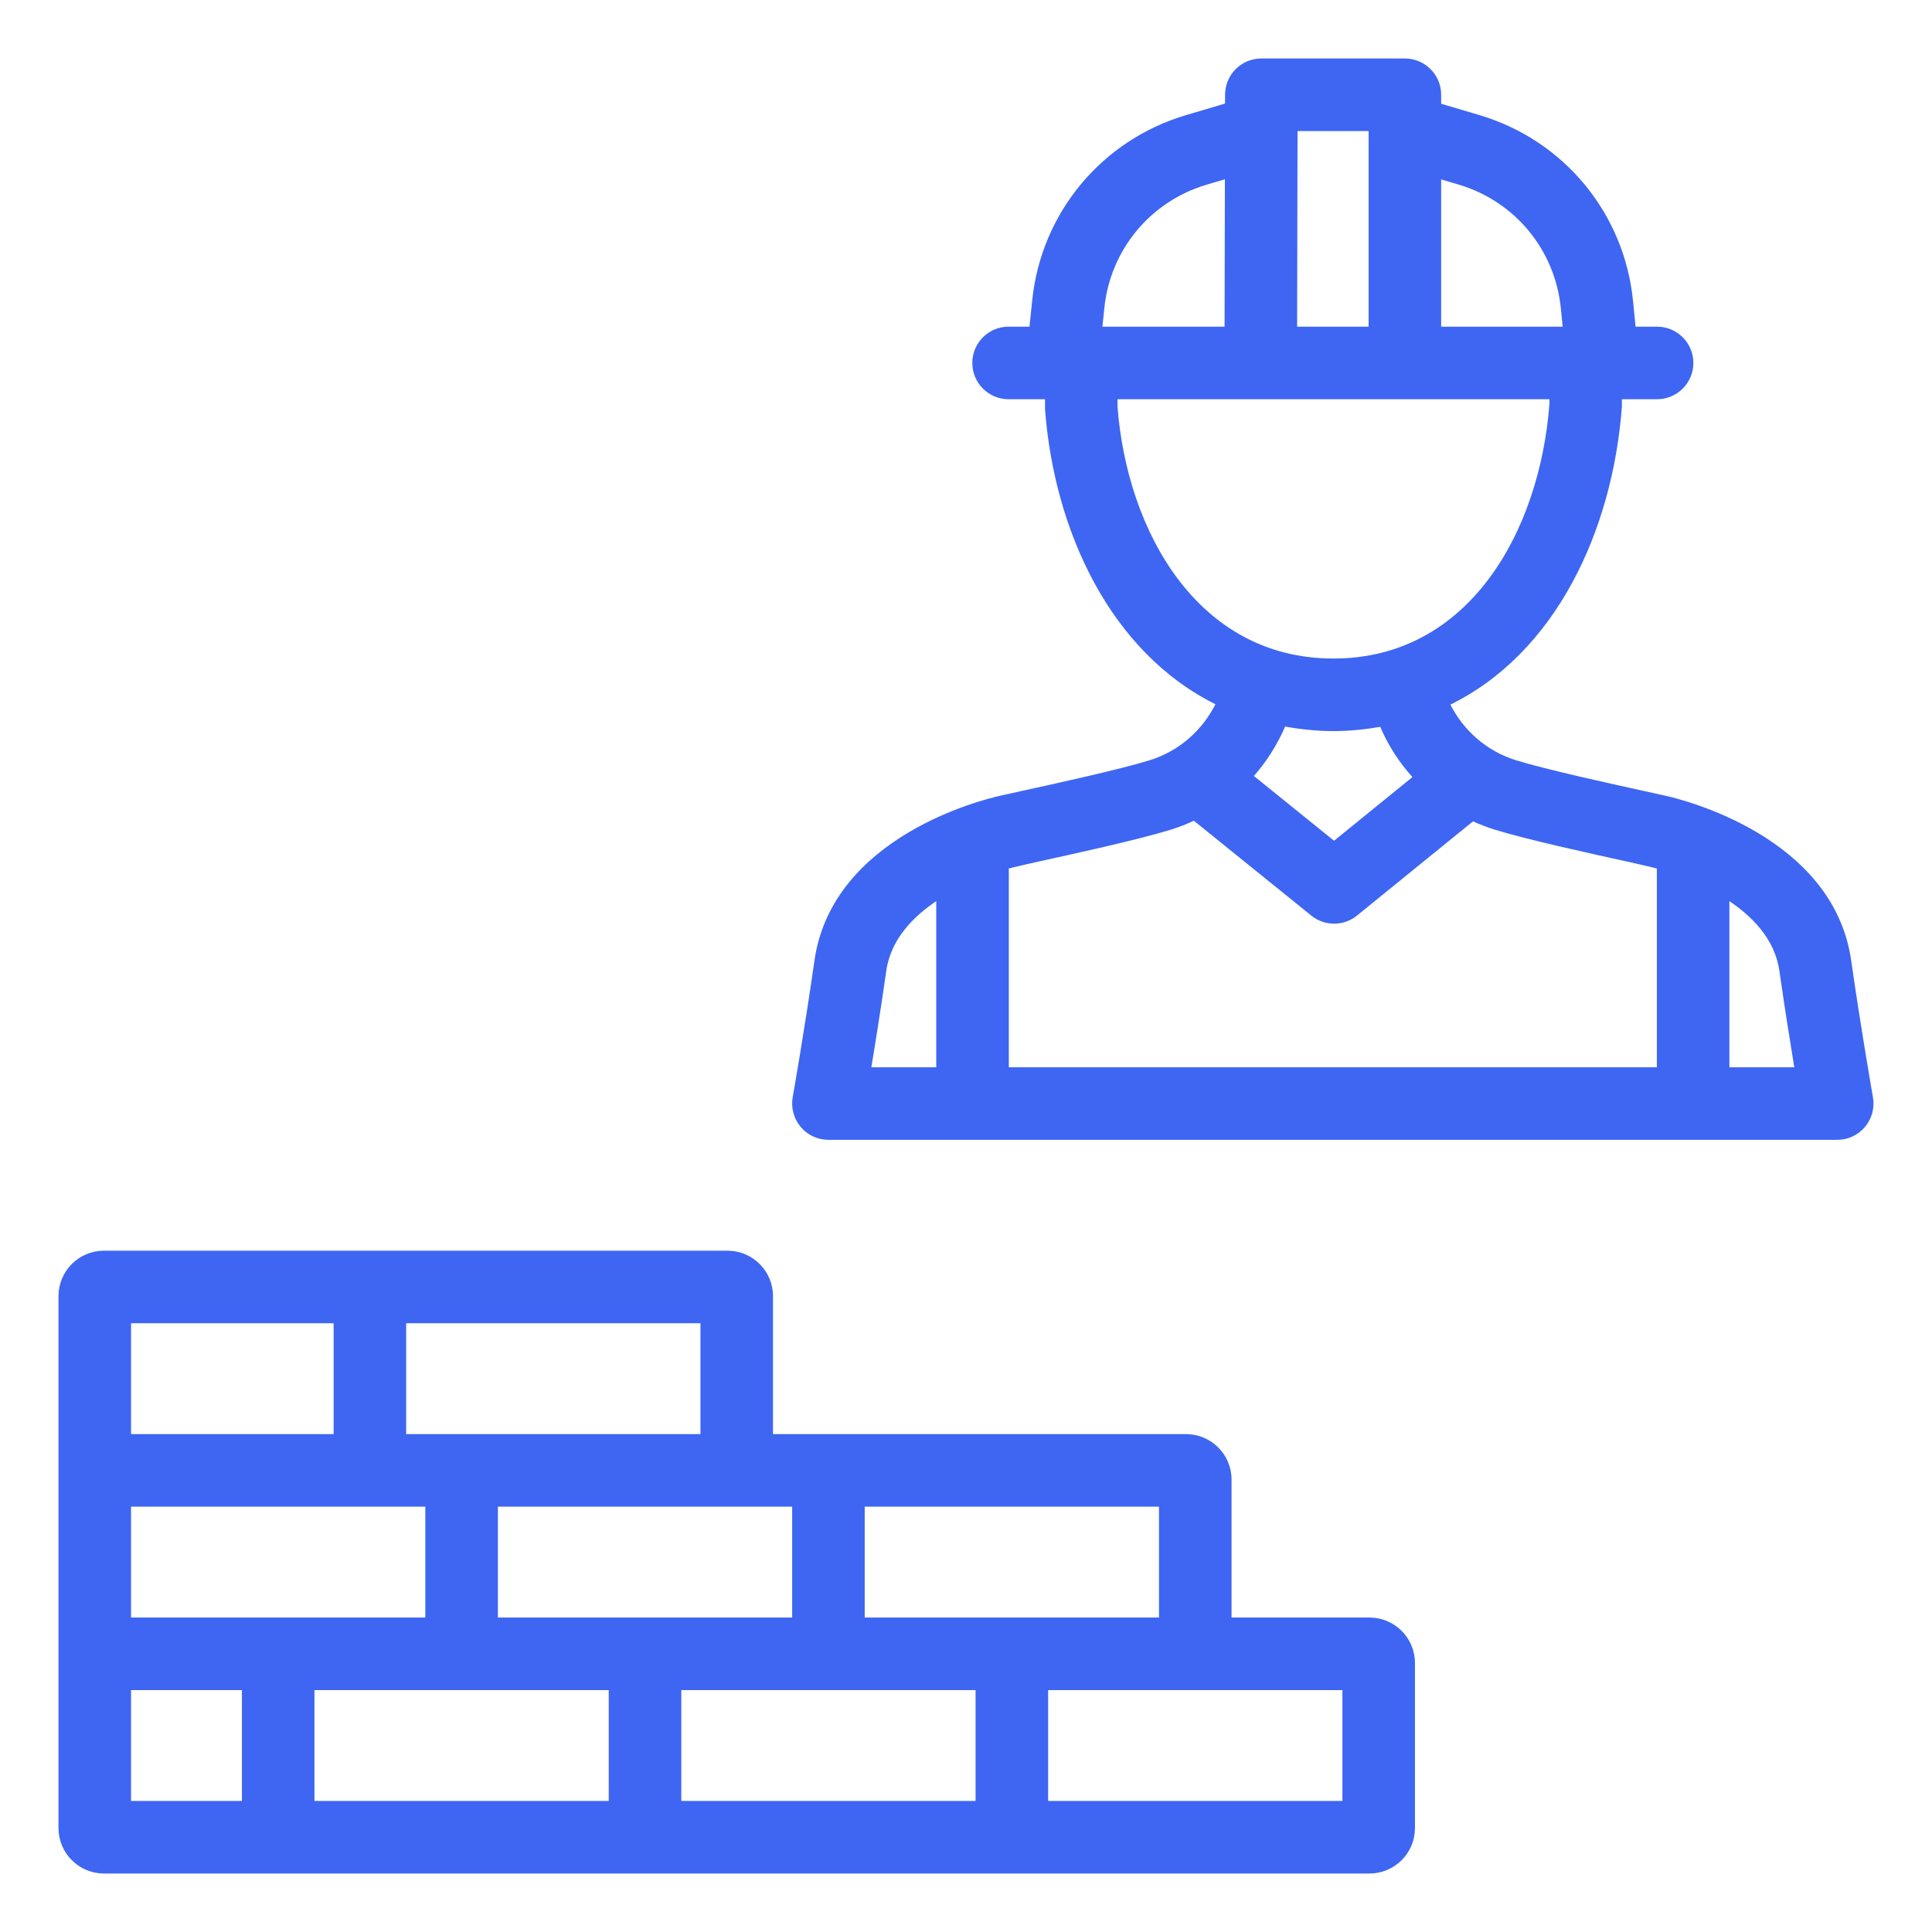
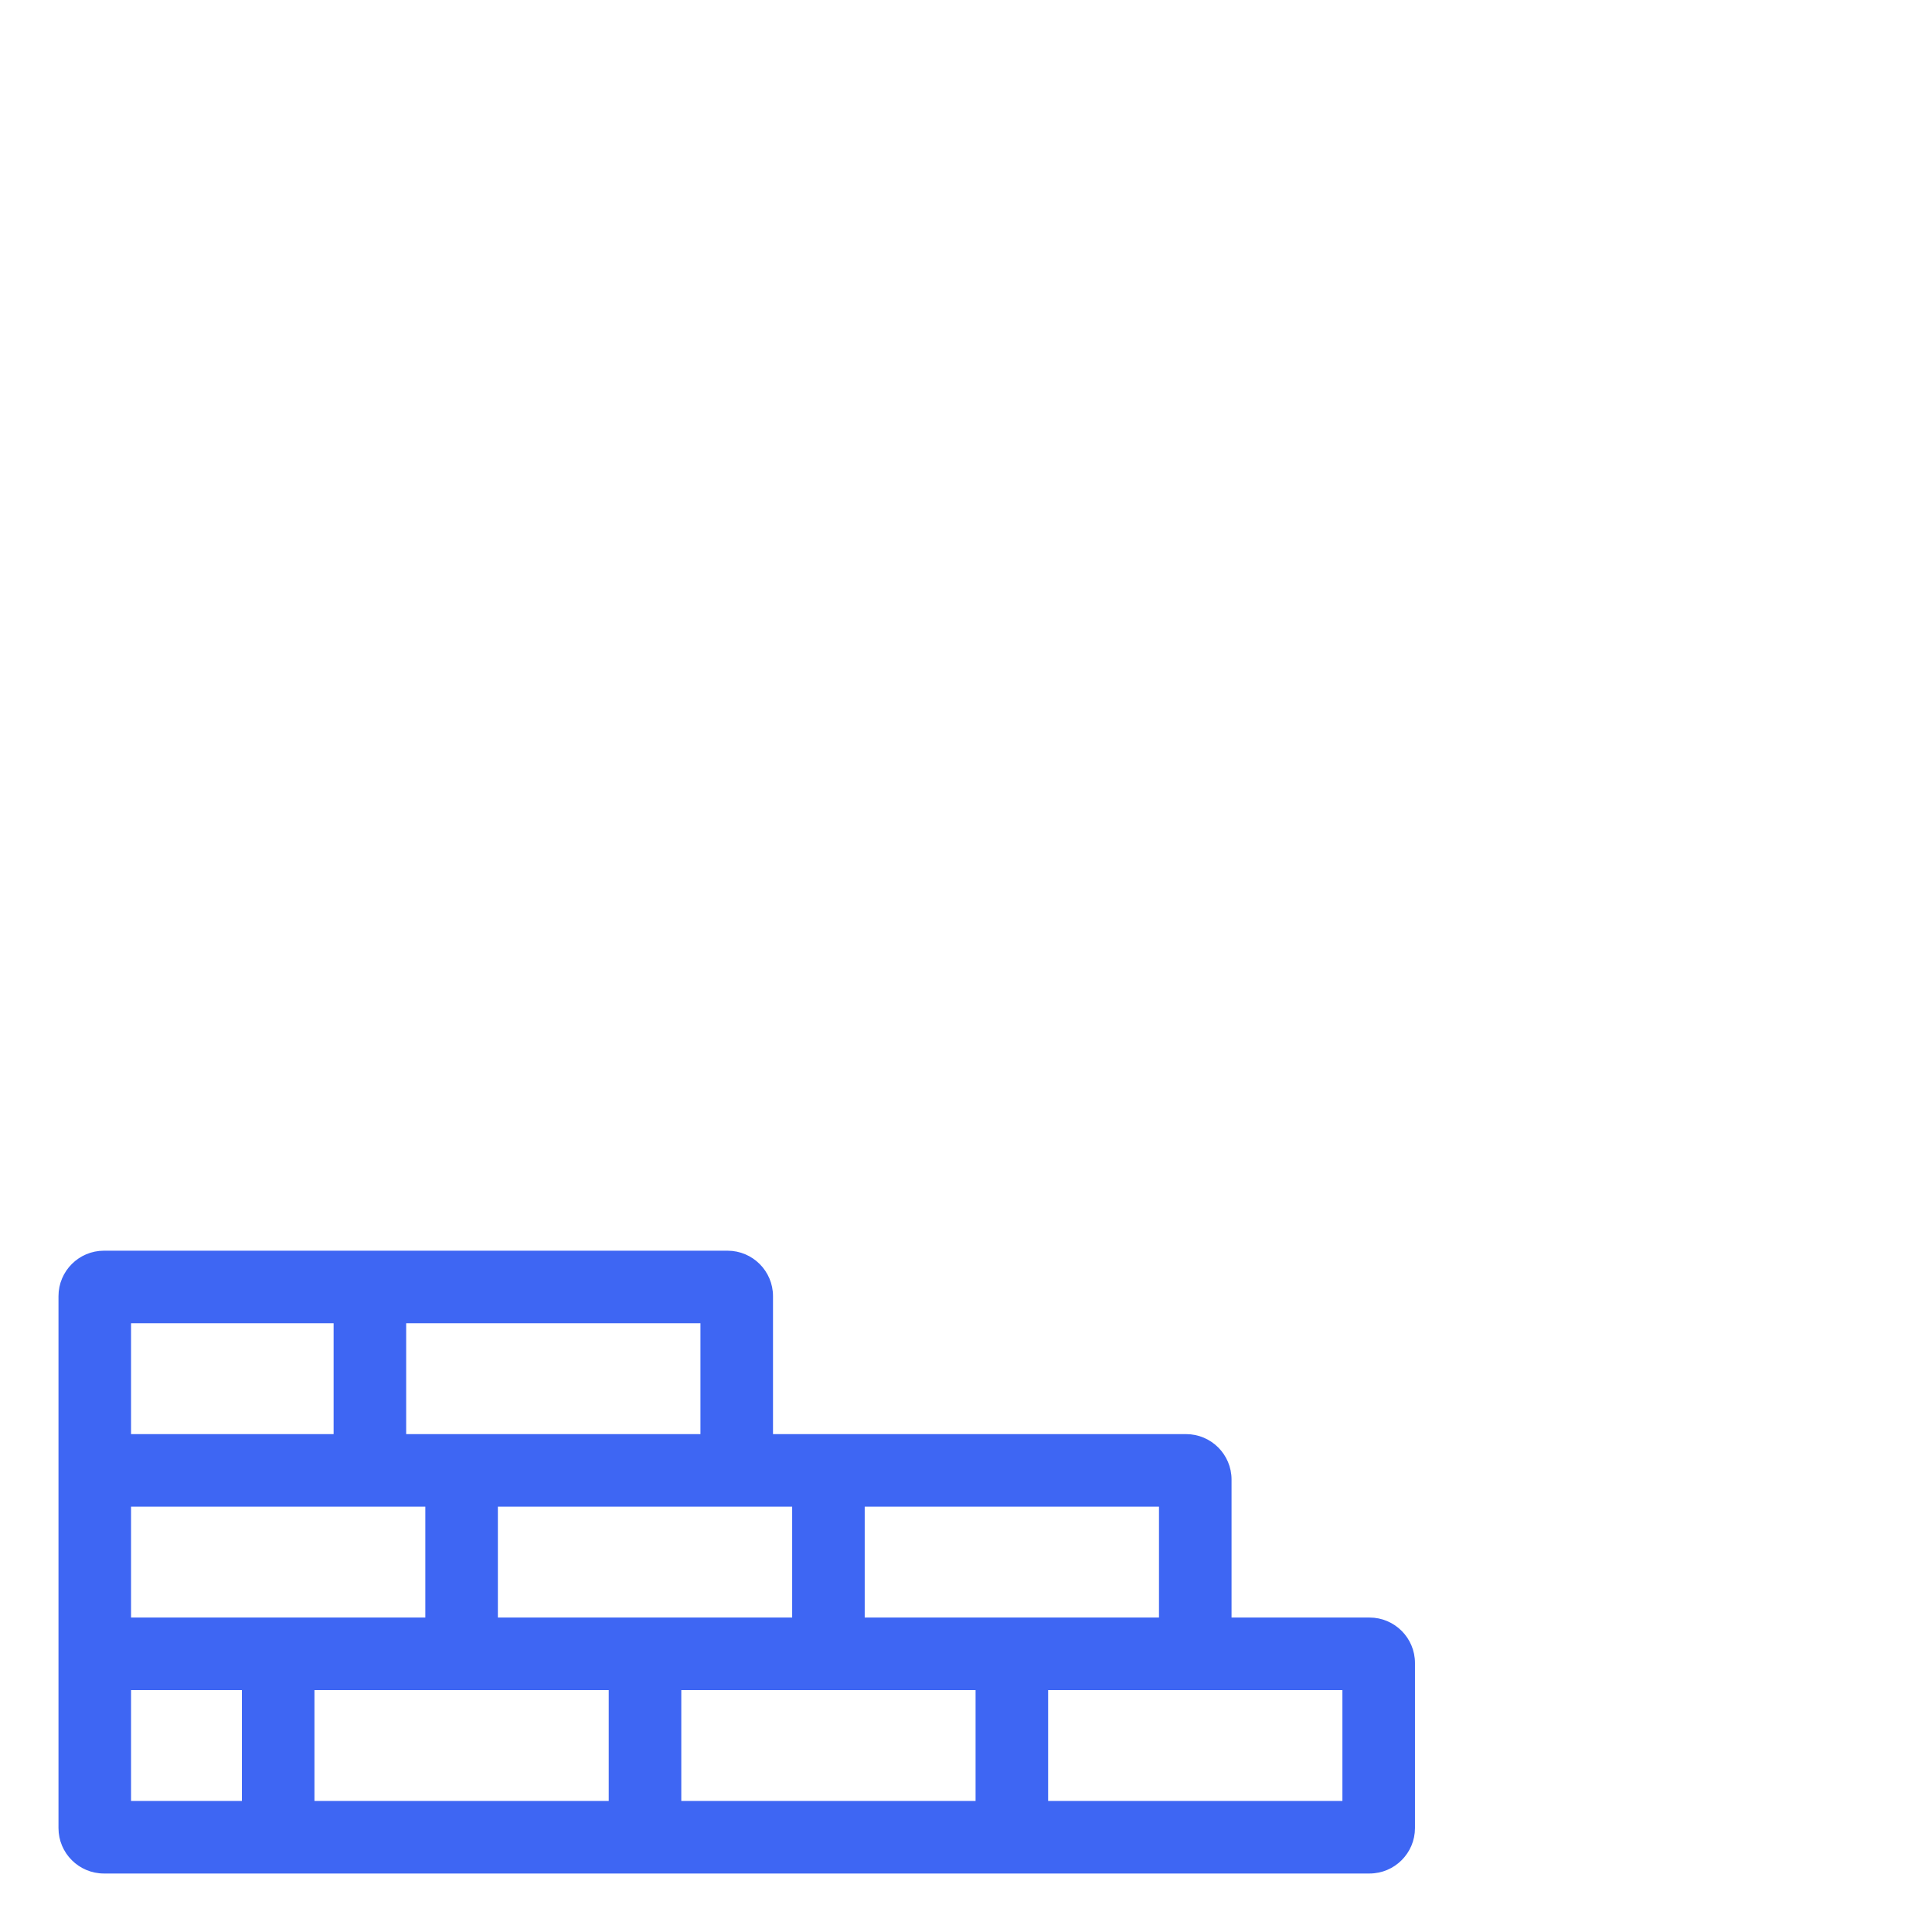
<svg xmlns="http://www.w3.org/2000/svg" fill="#3e66f3" width="800px" height="800px" viewBox="0 0 512 512" id="Layer_1" xml:space="preserve" stroke="#3e66f3">
  <g id="SVGRepo_bgCarrier" stroke-width="0" />
  <g id="SVGRepo_tracerCarrier" stroke-linecap="round" stroke-linejoin="round" />
  <g id="SVGRepo_iconCarrier">
    <g>
-       <path d="M219.543,301.569h267.341c2.694,0,5.251-1.187,6.978-3.252c1.733-2.065,2.468-4.794,2-7.441 c-0.012-0.047-3.115-17.682-5.773-36.254c-4.652-32.599-44.454-42.294-48.981-43.291l0,0l-5.447-1.199 c-9.096-1.994-26.03-5.708-34.005-8.165c-8.034-2.48-14.347-8.123-17.961-15.457c28.214-13.629,43.178-46.086,45.623-78.767V105.3 h9.826c5.032,0,9.114-4.082,9.114-9.114s-4.082-9.114-9.114-9.114h-6.153l-0.712-7.203c-2.284-23.105-18.145-42.306-40.413-48.904 l-10.443-3.097v-2.753c0-5.032-4.082-9.114-9.114-9.114h-38.034c-5.032,0-9.108,4.07-9.114,9.09l-0.012,2.729l-10.728,3.18 c-22.168,6.586-38.022,25.692-40.384,48.679l-0.759,7.393h-5.993c-5.032,0-9.114,4.082-9.114,9.114s4.082,9.114,9.114,9.114h10.152 l0.006,3.133c2.415,32.065,17.284,64.302,45.332,77.972c-3.602,7.387-9.933,13.072-18.002,15.564 c-7.975,2.456-24.897,6.171-33.993,8.153l-5.459,1.21l0,0c-0.006,0-0.018,0.006-0.03,0.006l-0.024,0.006l0,0 c-4.699,1.038-44.288,10.769-48.928,43.279c-2.658,18.572-5.761,36.206-5.773,36.254c-0.469,2.646,0.267,5.376,2,7.441 C214.292,300.383,216.85,301.569,219.543,301.569z M472.05,257.21c1.388,9.743,2.907,19.225,4.047,26.131H457.81v-45.457 C464.628,242.299,470.816,248.565,472.05,257.21z M386.685,48.434c15.125,4.486,25.9,17.528,27.454,33.24l0.534,5.4h-33.251v-40.2 L386.685,48.434z M363.194,34.229v52.844h-19.943l0.113-52.844H363.194z M292.17,81.543c1.602-15.617,12.377-28.6,27.437-33.073 l5.506-1.632l-0.089,40.235H291.6L292.17,81.543z M295.647,107.745V105.3h38.449h0.024h76.987l0.006,1.756 c-2.545,33.833-21.384,67.963-57.745,67.963S298.163,140.89,295.647,107.745z M353.368,193.247c4.456,0,8.651-0.481,12.71-1.181 c2.184,5.186,5.216,9.879,8.954,13.926l-21.491,17.456l-21.972-17.747c3.572-3.958,6.503-8.568,8.699-13.7 C344.444,192.743,348.764,193.247,353.368,193.247z M310.148,219.39c2.184-0.676,4.284-1.519,6.313-2.468l31.371,25.336 c1.667,1.353,3.697,2.029,5.726,2.029c2.035,0,4.07-0.676,5.744-2.041l30.979-25.158c1.928,0.884,3.928,1.661,5.999,2.302 c8.71,2.682,25.467,6.349,35.482,8.544c0,0,6.396,1.43,7.82,1.839v53.568H266.846v-53.568c1.424-0.409,7.832-1.839,7.832-1.839 C284.688,225.739,301.438,222.072,310.148,219.39z M234.377,257.21c1.24-8.651,7.423-14.917,14.24-19.331v45.463h-18.287 C231.47,276.435,232.989,266.953,234.377,257.21z" />
      <path d="M27.547,495.999h335.386c6.367,0,11.547-5.174,11.547-11.535v-43.754c0-6.373-5.18-11.547-11.547-11.547h-37.061v-37.061 c0-6.373-5.18-11.547-11.547-11.547H204.354v-37.061c0-6.373-5.18-11.547-11.547-11.547H27.547 c-6.367,0-11.547,5.174-11.547,11.547v140.969C16,490.825,21.18,495.999,27.547,495.999z M113.215,398.784v30.38H34.228v-30.38 H113.215z M34.228,447.392h30.38v30.38h-30.38V447.392z M82.835,447.392h78.987v30.38H82.835V447.392z M180.05,447.392h78.987 v30.38H180.05V447.392z M356.252,477.771h-78.987v-30.38h78.987V477.771z M307.644,429.164h-78.987v-30.38h78.987V429.164z M210.43,429.164h-78.987v-30.38h61.364h17.623V429.164z M186.126,380.556h-78.987v-30.38h78.987V380.556z M34.228,350.177h54.683 v30.38H34.228V350.177z" />
    </g>
  </g>
</svg>